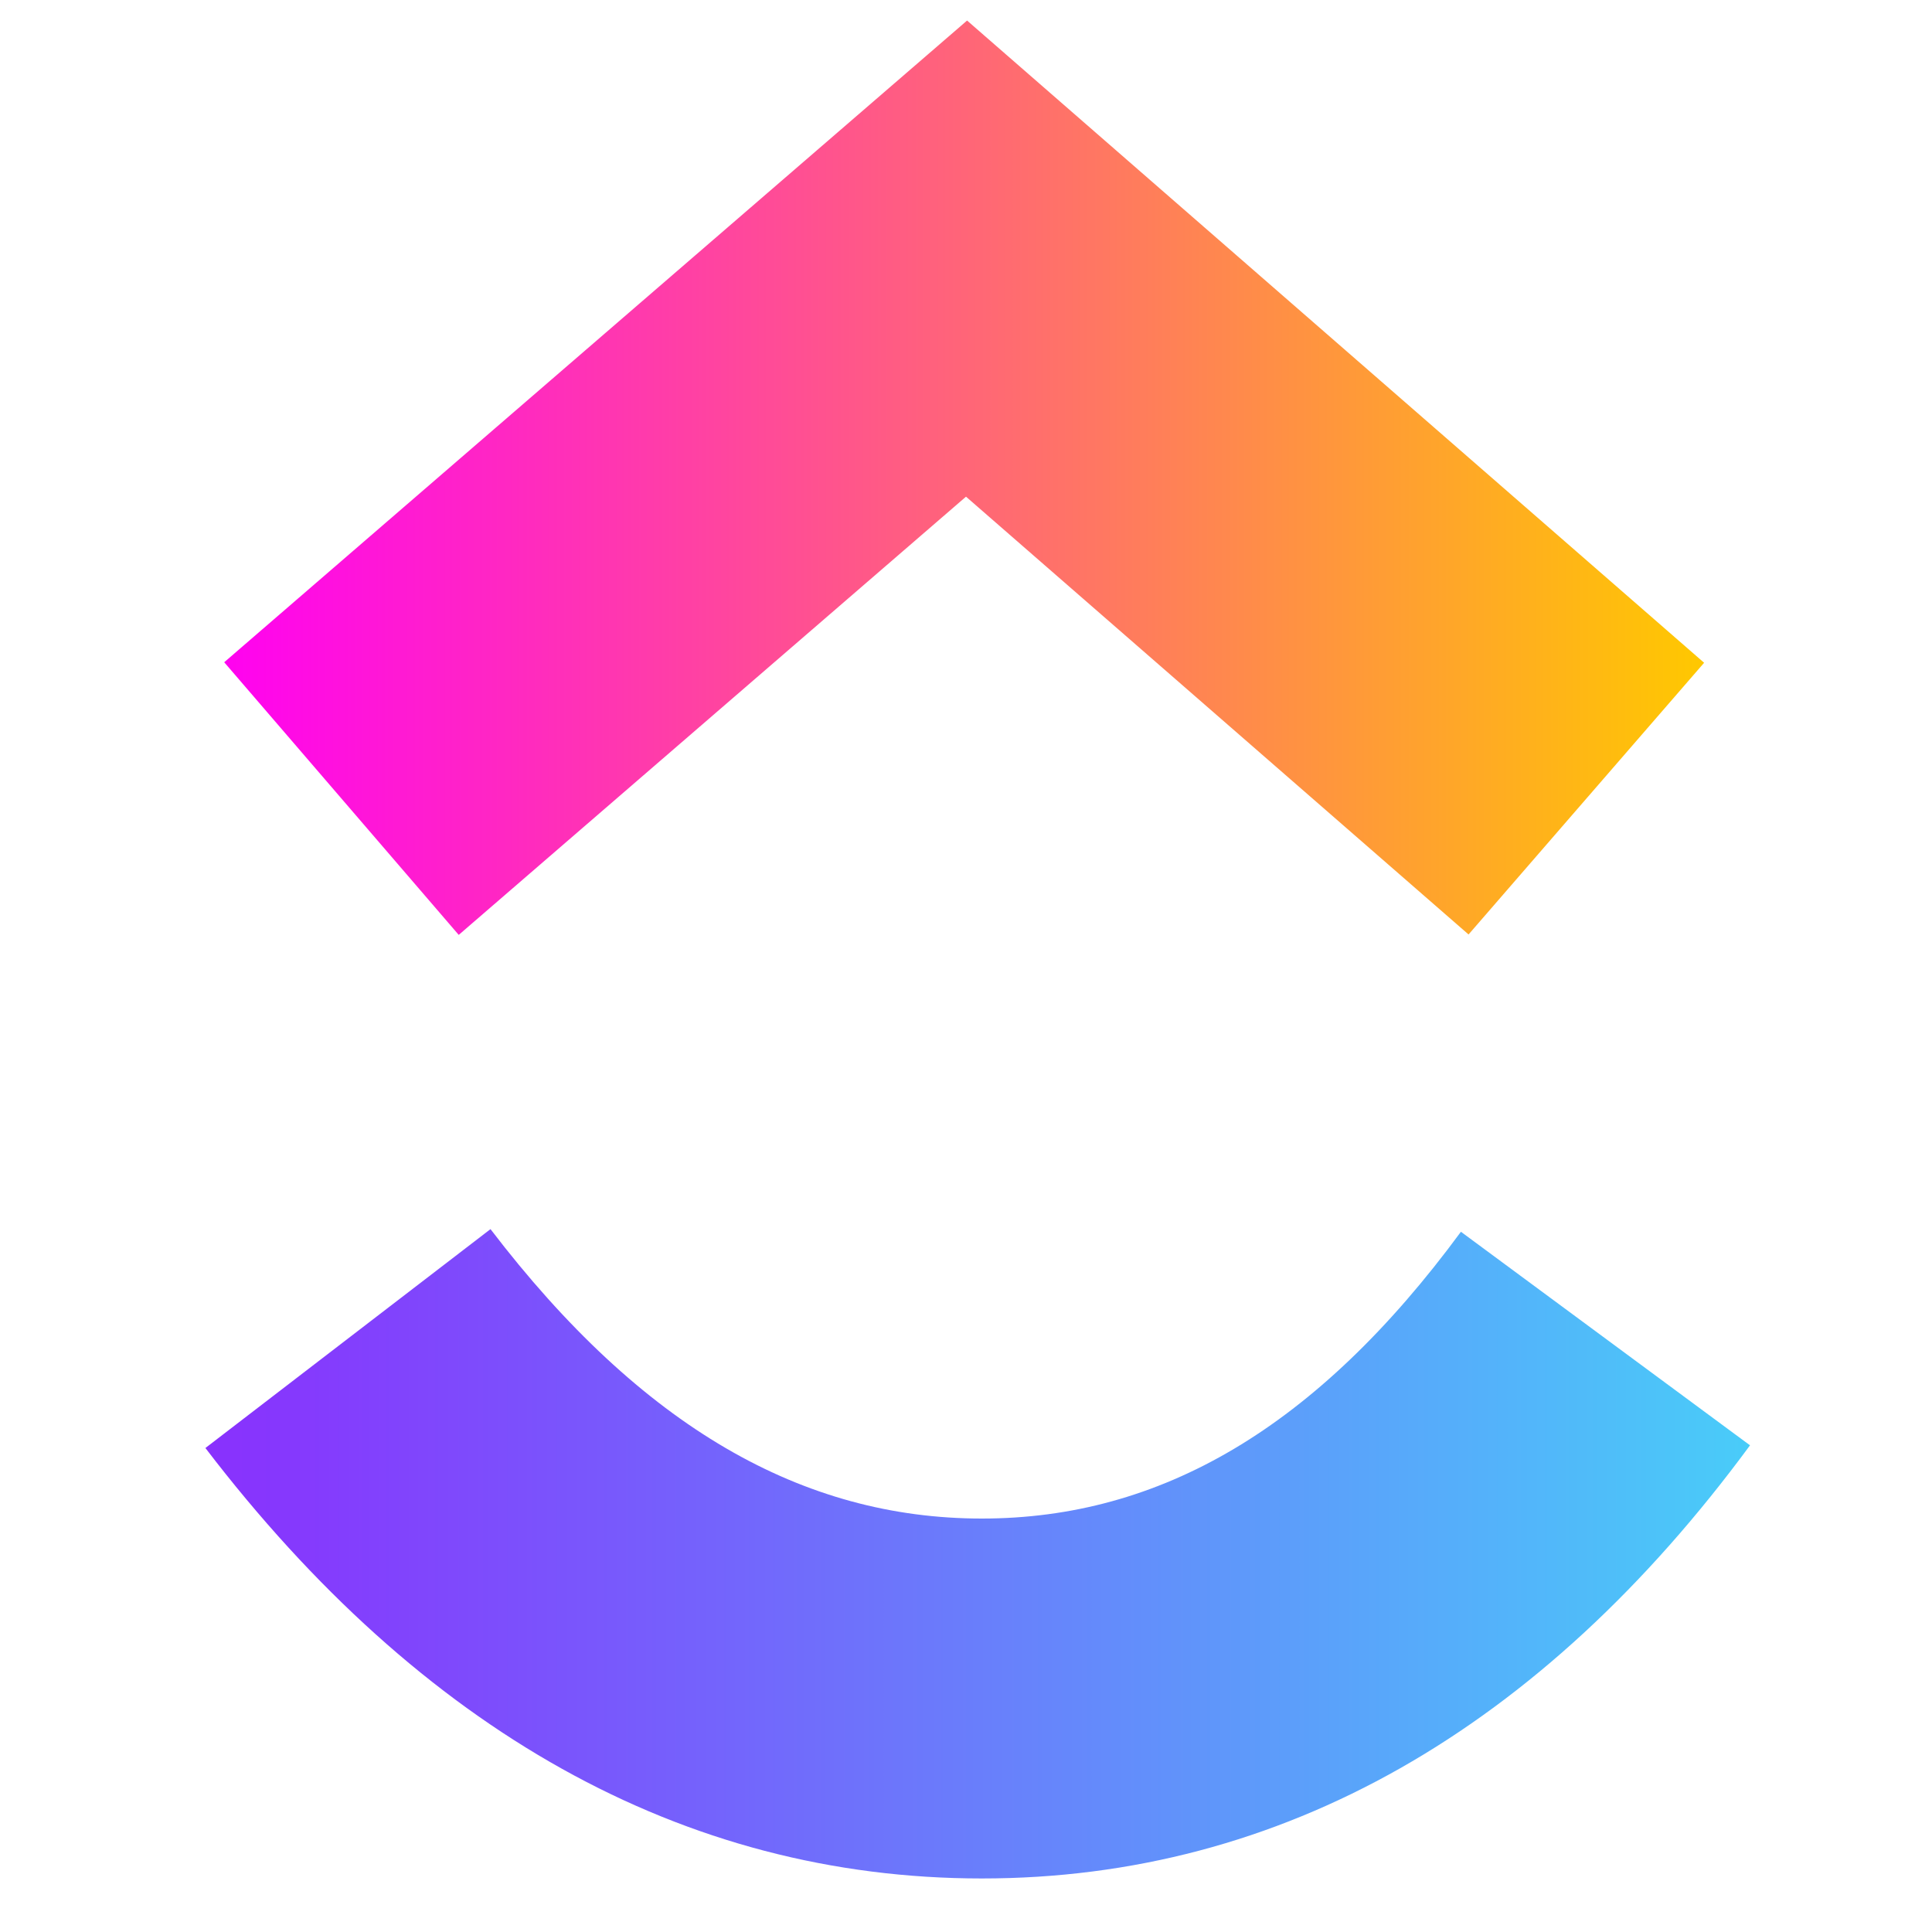
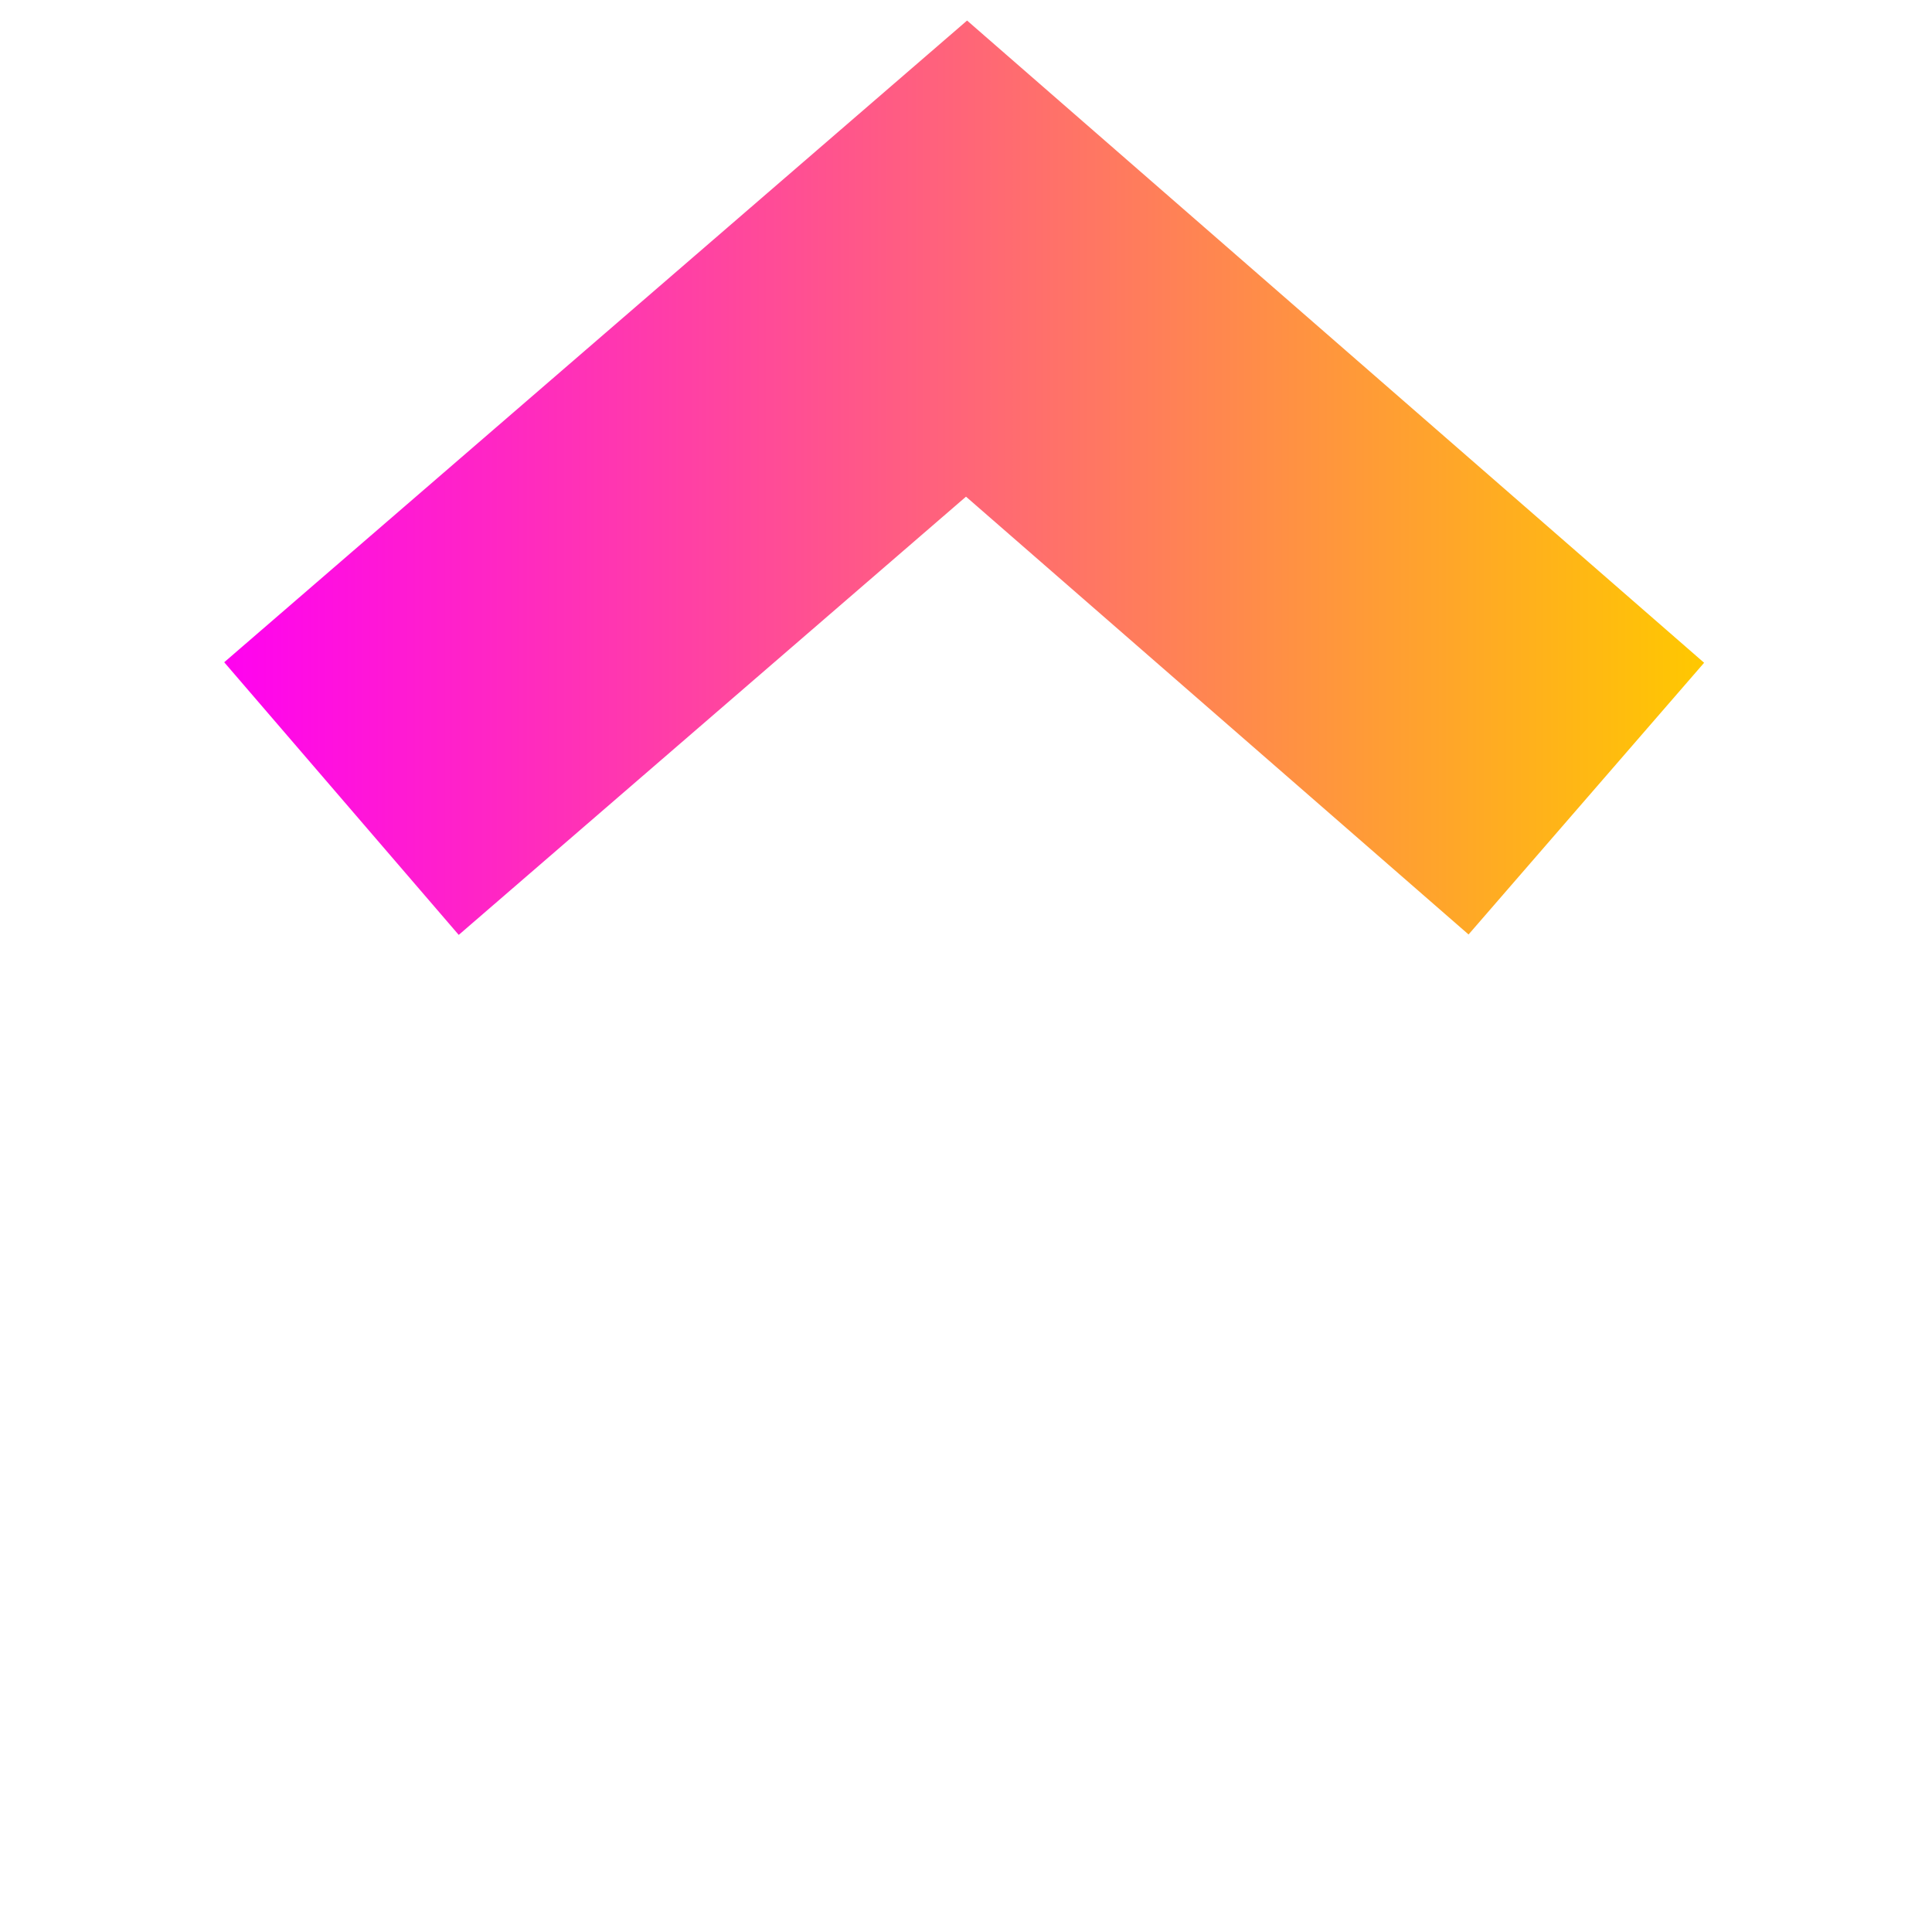
<svg xmlns="http://www.w3.org/2000/svg" width="41" height="41" viewBox="0 0 41 41" fill="none">
  <g clip-path="url(#clip0_9129_13359)">
-     <path fill-rule="evenodd" clip-rule="evenodd" d="M4.359 30.729L10.409 26.084C13.622 30.288 17.036 32.226 20.837 32.226C24.617 32.226 27.934 30.311 31.003 26.14L37.138 30.672C32.711 36.687 27.208 39.864 20.837 39.864C14.486 39.864 8.93 36.709 4.359 30.729Z" fill="url(#paint0_linear_9129_13359)" />
    <path fill-rule="evenodd" clip-rule="evenodd" d="M20.5 10.54L9.735 19.84L4.758 14.054L20.523 0.436L36.164 14.065L31.165 19.831L20.5 10.54Z" fill="url(#paint1_linear_9129_13359)" />
  </g>
  <defs>
    <linearGradient id="paint0_linear_9129_13359" x1="4.359" y1="35.456" x2="37.138" y2="35.456" gradientUnits="userSpaceOnUse">
      <stop stop-color="#8930FD" />
      <stop offset="1" stop-color="#49CCF9" />
    </linearGradient>
    <linearGradient id="paint1_linear_9129_13359" x1="4.758" y1="13.632" x2="36.164" y2="13.632" gradientUnits="userSpaceOnUse">
      <stop stop-color="#FF02F0" />
      <stop offset="1" stop-color="#FFC800" />
    </linearGradient>
    <clipPath id="clip0_9129_13359">
      <rect width="40" height="40" fill="white" transform="translate(0.719 0.094)" />
    </clipPath>
  </defs>
</svg>